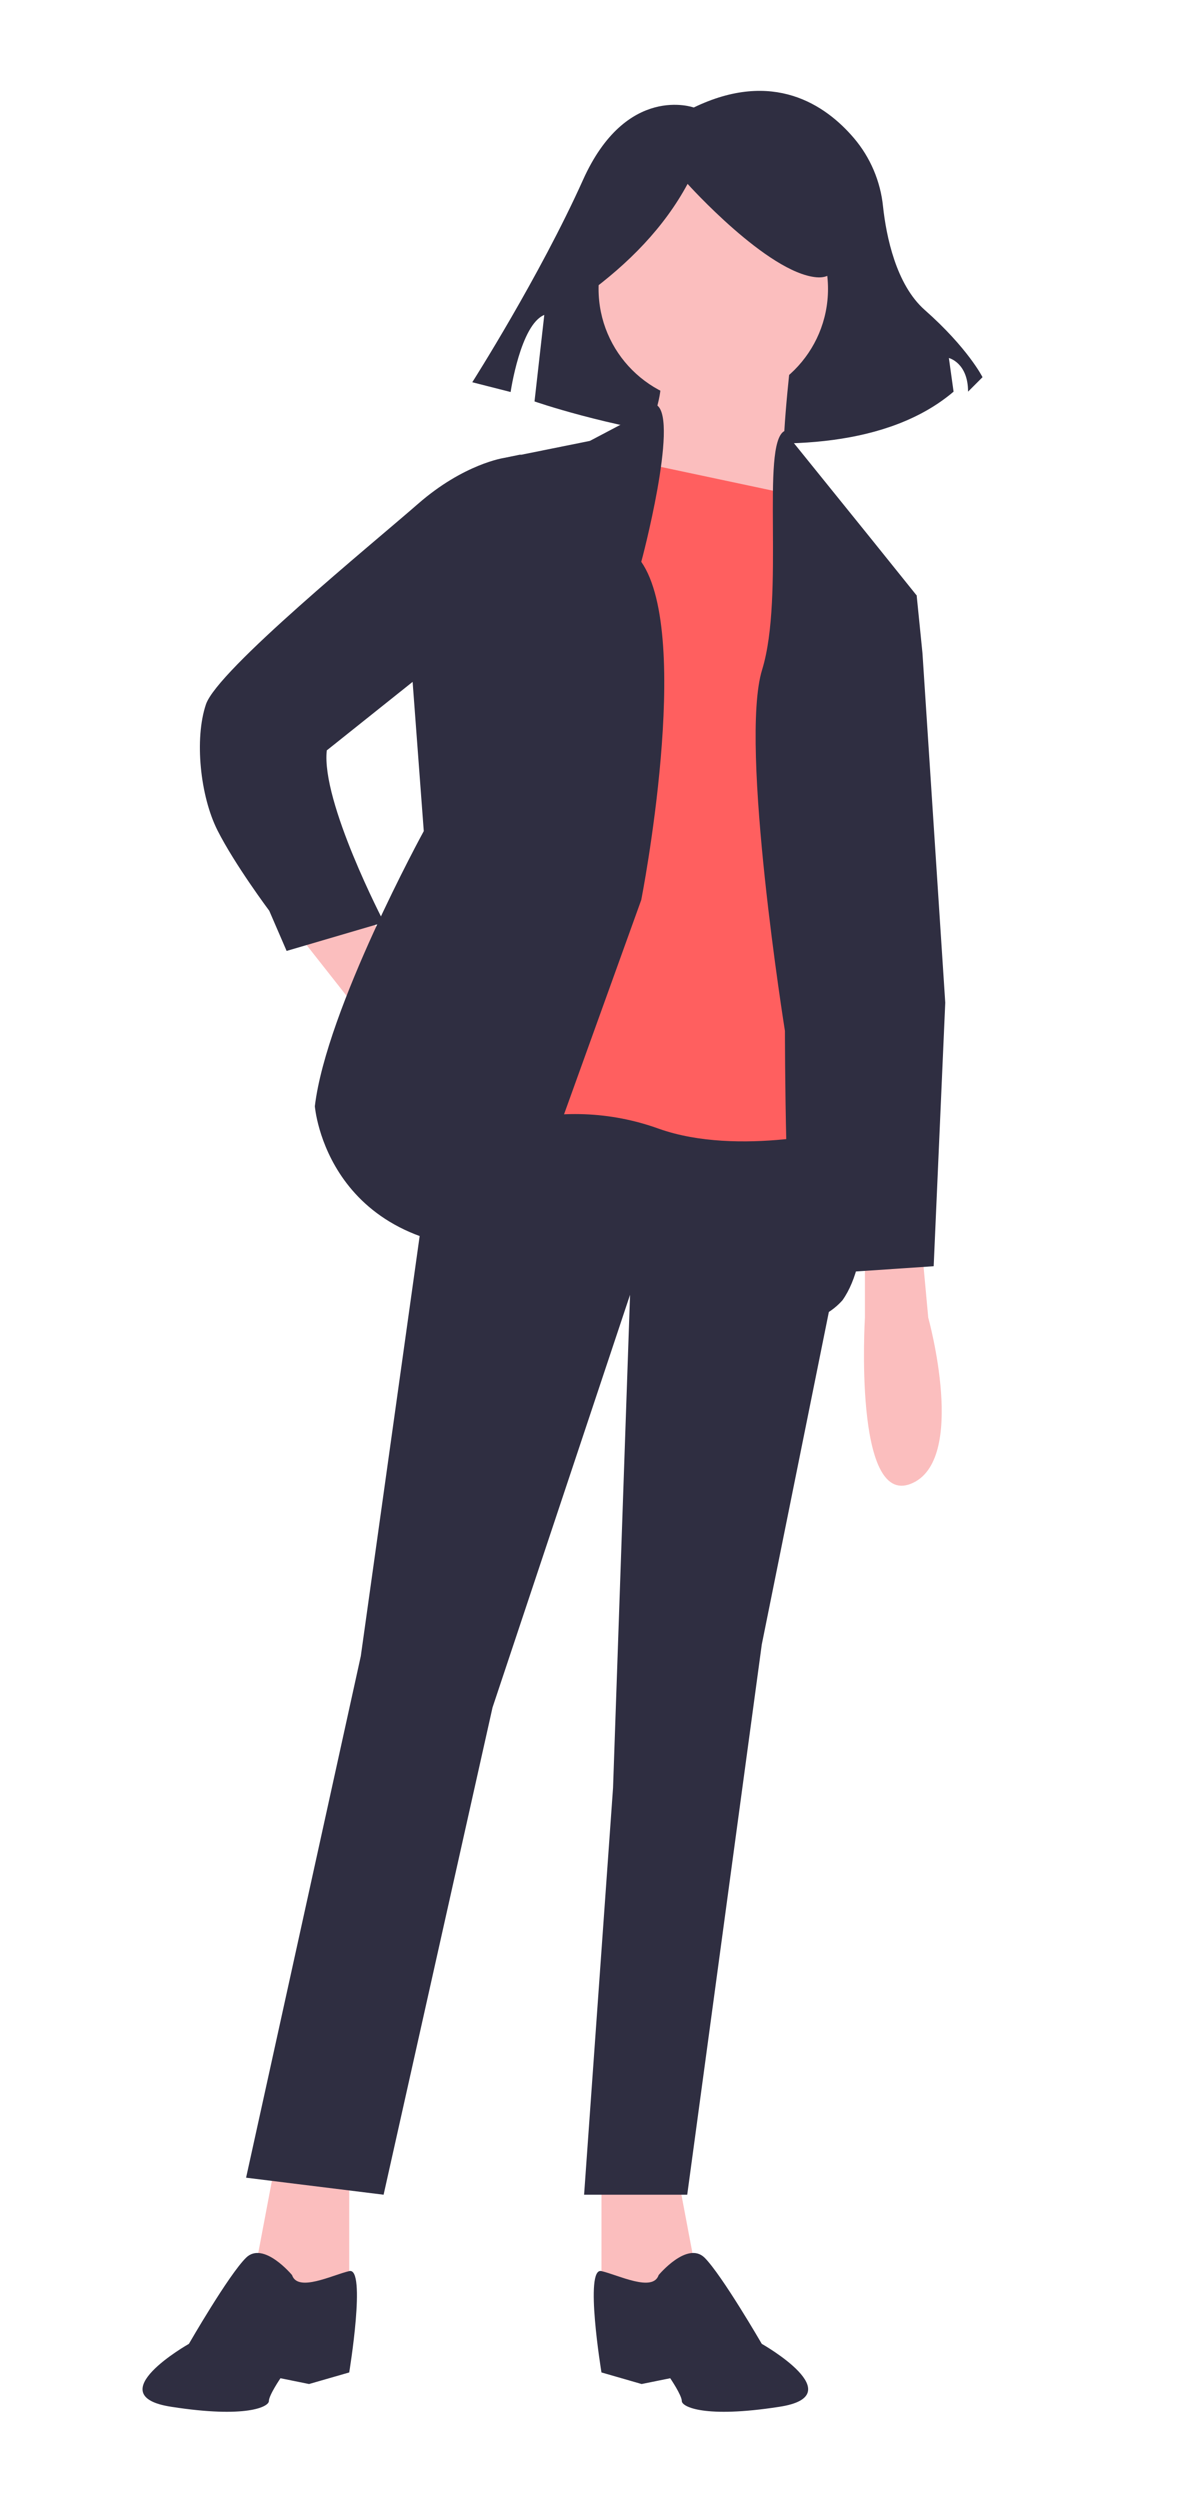
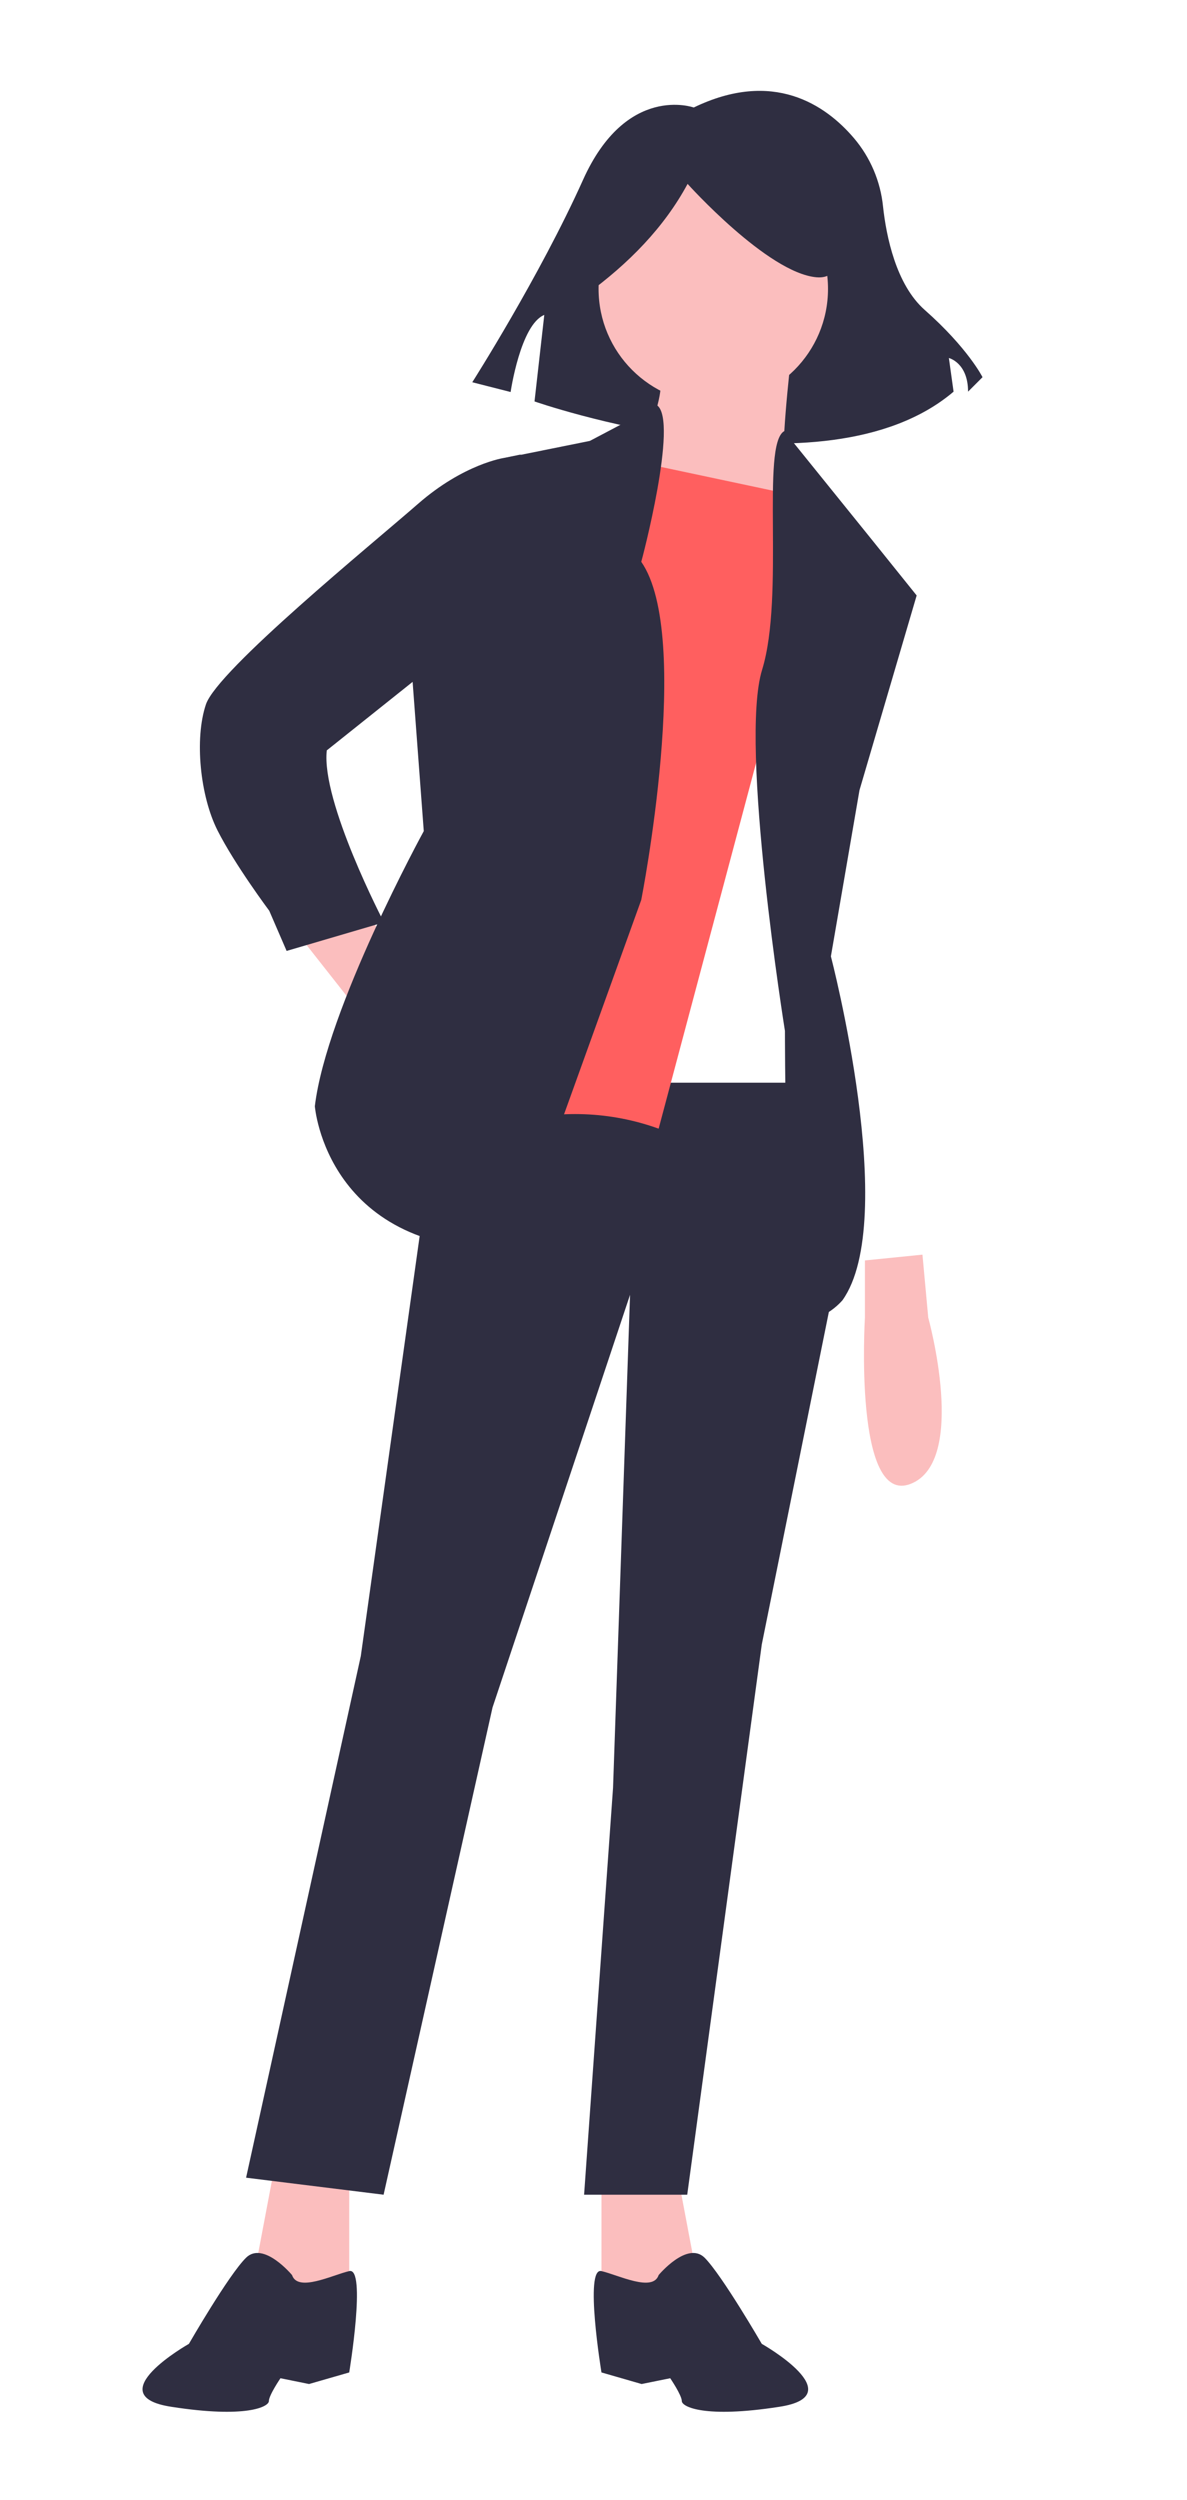
<svg xmlns="http://www.w3.org/2000/svg" version="1.1" id="b957563f-f3ae-41bc-84ab-fc01e4d69de7" x="0px" y="0px" viewBox="0 0 328 690.7" style="enable-background:new 0 0 328 690.7;" xml:space="preserve">
  <style type="text/css">
	.st0{fill:#2F2E41;}
	.st1{fill:#FBBEBE;}
	.st2{fill:#FF5F5F;}
</style>
  <title>verified</title>
  <path class="st0" d="M191.7,29.7c0,0-18.6-6.7-30.6,20s-30.6,55.9-30.6,55.9l10.6,2.7c0,0,2.7-18.6,9.3-21.3l-2.7,23.9  c0,0,79.8,27.9,115.8-2.7l-1.3-9.3c0,0,5.3,1.3,5.3,9.3l4-4c0,0-4-8-16-18.6c-7.9-7-10.6-20.3-11.5-28.6c-0.7-6.9-3.5-13.5-8-18.8  C228.1,28.9,213.6,19.1,191.7,29.7z" />
  <polygon class="st1" points="82.3,258 99.7,280.1 110.8,267.5 101.3,251.6 " />
  <polygon class="st1" points="75.9,598.4 69.6,631.7 85.4,639.6 96.5,631.7 96.5,598.4 " />
  <polygon class="st1" points="186.8,598.4 193.1,631.7 177.3,639.6 166.2,631.7 166.2,598.4 " />
  <polygon class="st0" points="121.9,299.1 99.7,457.5 68,601.6 106,606.3 136.1,471.7 174.1,357.7 169.4,493.9 161.4,606.3   189.9,606.3 210.5,454.3 233.3,341.3 232.7,299.1 " />
  <path class="st0" d="M80.7,628.5c0,0-7.9-9.5-12.7-4.8s-15.8,23.8-15.8,23.8s-25.3,14.3-4.8,17.4c20.6,3.2,26.9,0,26.9-1.6  c0-1.6,3.2-6.3,3.2-6.3l7.9,1.6l11.1-3.2c0,0,4.8-29.2,0-28C91.8,628.5,82.3,633.3,80.7,628.5z" />
  <path class="st0" d="M182,628.5c0,0,7.9-9.5,12.7-4.8c4.8,4.8,15.8,23.8,15.8,23.8s25.3,14.3,4.8,17.4c-20.6,3.2-26.9,0-26.9-1.6  c0-1.6-3.2-6.3-3.2-6.3l-7.9,1.6l-11.1-3.2c0,0-4.8-29.2,0-28C170.9,628.5,180.4,633.3,182,628.5z" />
  <circle class="st1" cx="197.1" cy="79.8" r="31.7" />
  <path class="st1" d="M218.5,99.6c0,0-3.2,26.9-1.6,33.3c1.6,6.3,4.8,15.8,4.8,15.8l-50.7-9.5c0,0,14.3-30.1,11.1-34.8  C178.9,99.6,218.5,99.6,218.5,99.6z" />
-   <path class="st2" d="M223.2,137.6l-52.3-11.1l-30.1,183.7c13.6-3.7,27.9-3.2,41.2,1.6c22.2,7.9,52.3,0,52.3,0L228,139.2L223.2,137.6  z" />
+   <path class="st2" d="M223.2,137.6l-52.3-11.1l-30.1,183.7c13.6-3.7,27.9-3.2,41.2,1.6L228,139.2L223.2,137.6  z" />
  <path class="st0" d="M181.6,112l-18.6,9.8l-23.8,4.8l-25.3,60.2l3.2,42.8c0,0-26.9,49.1-30.1,76c0,0,3.2,41.2,55.4,39.6l34.8-96.6  c0,0,14.3-72.8,0-93.4C177.3,155,187.5,116.4,181.6,112z" />
  <path class="st0" d="M148.8,126.5l-5.1-0.9l-4.4,0.9c0,0-11.1,1.6-23.8,12.7s-55.4,45.9-58.6,55.4c-3.2,9.5-1.6,25.3,3.2,34.8  s14.3,22.2,14.3,22.2l4.8,11.1l26.9-7.9c0,0-17.4-33.3-15.8-47.5l31.7-25.3L148.8,126.5z" />
  <path class="st0" d="M216.7,119.1l23.9,29.6l12.7,15.8l-15.8,53.8l-7.9,45.9c0,0,19,72.8,3.2,95c0,0-9.5,11.1-12.7-1.6  c-3.2-12.7-3.2-72.8-3.2-72.8s-12.7-79.2-6.3-99.8C216.9,164.5,210.2,122.8,216.7,119.1z" />
  <path class="st1" d="M239,348.2v15.8c0,0-3.2,52.3,12.7,45.9c15.8-6.3,4.8-45.9,4.8-45.9l-1.6-17.4L239,348.2z" />
  <path class="st0" d="M161.8,81.5c12-8.7,21.8-18.8,28.2-30.7c0,0,22.1,24.6,35.6,25.8c13.5,1.2,1.2-29.5,1.2-29.5L202.3,41L179,43.4  l-18.4,12.3L161.8,81.5z" />
-   <polygon class="st0" points="240.6,159.8 253.3,164.5 254.9,180.4 261.2,277 258,349.8 234.3,351.4 226.4,270.6 223.2,182 " />
</svg>